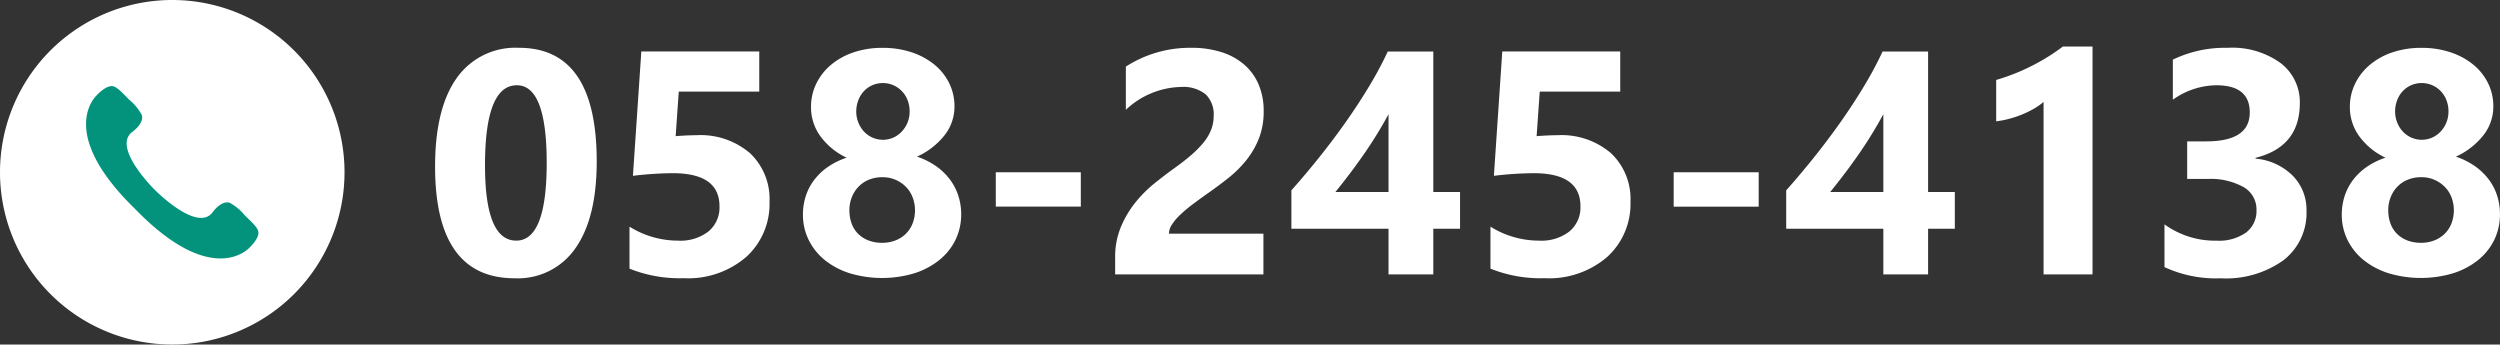
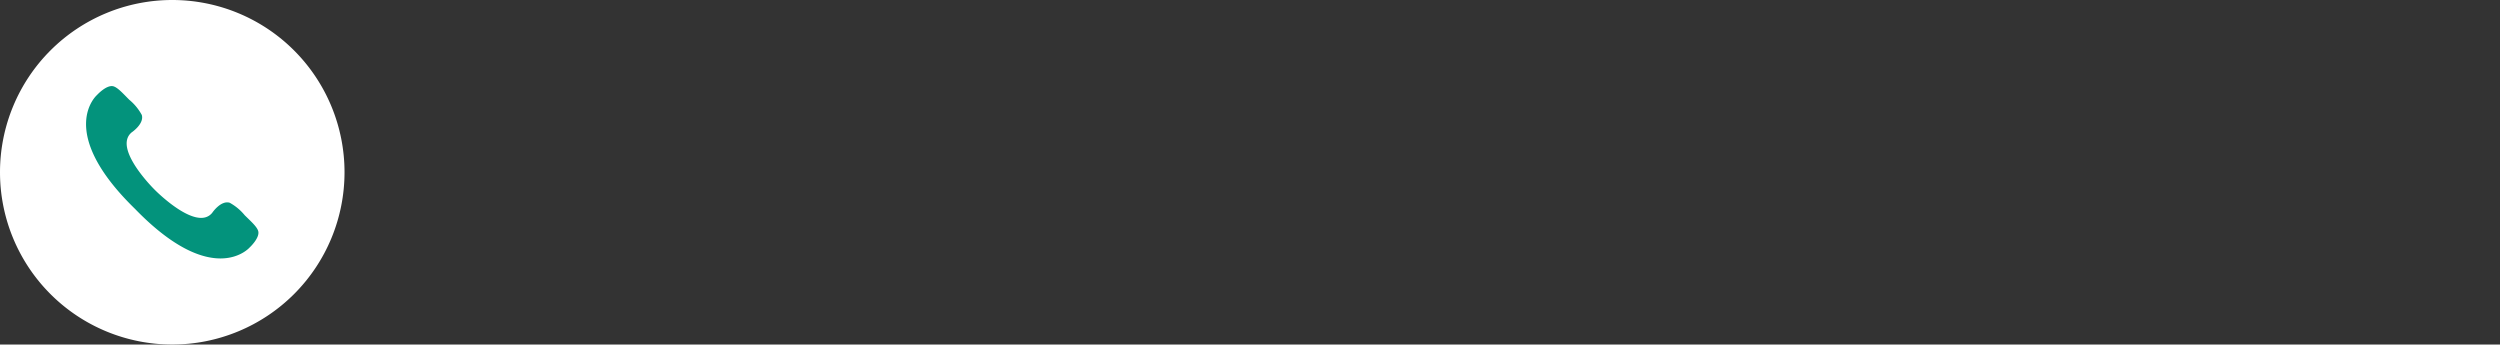
<svg xmlns="http://www.w3.org/2000/svg" width="235.645" height="32.474" viewBox="0 0 235.645 32.474">
  <rect x="0" y="0" width="235.645" height="32.474" fill="#333333" stroke="none" />
  <g id="footer_tel" transform="translate(-1016 -5094.136)">
-     <path id="パス_155" data-name="パス 155" d="M8.511,32.366q-7.5,0-7.5-10.532,0-5.464,2.029-8.328a6.76,6.76,0,0,1,5.881-2.864q7.324,0,7.324,10.708,0,5.332-2,8.174A6.587,6.587,0,0,1,8.511,32.366Zm.205-18.193q-3,0-3,7.544,0,7.1,2.944,7.1,2.871,0,2.871-7.324T8.716,14.173Zm10.62,17.285V27.5a8.635,8.635,0,0,0,4.585,1.318,4.307,4.307,0,0,0,2.864-.872,2.934,2.934,0,0,0,1.033-2.366q0-3.12-4.409-3.12a32.649,32.649,0,0,0-3.75.249l.791-11.719H31.567v3.779H23.979l-.293,4.2q1.128-.088,1.948-.088a7.164,7.164,0,0,1,5.068,1.7,5.934,5.934,0,0,1,1.831,4.57,6.746,6.746,0,0,1-2.183,5.193,8.386,8.386,0,0,1-5.918,2.014A12.663,12.663,0,0,1,19.336,31.458Zm16.348-5.112a5.593,5.593,0,0,1,.256-1.692,5.127,5.127,0,0,1,.769-1.509A5.66,5.66,0,0,1,37.991,21.9,6.884,6.884,0,0,1,39.8,21a6.488,6.488,0,0,1-2.476-2.029,4.636,4.636,0,0,1-.879-2.747A4.967,4.967,0,0,1,36.951,14a5.4,5.4,0,0,1,1.4-1.772,6.544,6.544,0,0,1,2.131-1.165,8.409,8.409,0,0,1,2.7-.417,8.574,8.574,0,0,1,2.739.417,6.7,6.7,0,0,1,2.146,1.157,5.249,5.249,0,0,1,1.4,1.75,4.9,4.9,0,0,1,.5,2.2,4.36,4.36,0,0,1-.937,2.717A6.979,6.979,0,0,1,46.436,20.9a7.067,7.067,0,0,1,1.8.9,5.8,5.8,0,0,1,1.3,1.252,5.131,5.131,0,0,1,.791,1.531A5.636,5.636,0,0,1,50.6,26.3a5.5,5.5,0,0,1-.542,2.454,5.585,5.585,0,0,1-1.531,1.9A7.224,7.224,0,0,1,46.165,31.9a10.615,10.615,0,0,1-6.021.007,7.2,7.2,0,0,1-2.358-1.223,5.673,5.673,0,0,1-1.545-1.9A5.347,5.347,0,0,1,35.684,26.346Zm4.38-.4a3.569,3.569,0,0,0,.22,1.289,2.637,2.637,0,0,0,.63.967,2.813,2.813,0,0,0,.974.608,3.574,3.574,0,0,0,1.267.212,3.382,3.382,0,0,0,1.238-.22,2.9,2.9,0,0,0,.974-.615,2.8,2.8,0,0,0,.645-.967,3.488,3.488,0,0,0,.015-2.476,2.855,2.855,0,0,0-.63-.989,3.065,3.065,0,0,0-2.241-.916,3.3,3.3,0,0,0-1.23.227,2.814,2.814,0,0,0-.981.645,3.04,3.04,0,0,0-.645.989A3.249,3.249,0,0,0,40.063,25.95Zm.645-9.3a2.775,2.775,0,0,0,.2,1.047,2.7,2.7,0,0,0,.535.85,2.444,2.444,0,0,0,.8.564,2.433,2.433,0,0,0,1.956,0,2.5,2.5,0,0,0,.8-.571,2.736,2.736,0,0,0,.74-1.89,2.91,2.91,0,0,0-.19-1.062,2.511,2.511,0,0,0-1.34-1.414,2.516,2.516,0,0,0-2.007.007,2.454,2.454,0,0,0-.791.571,2.567,2.567,0,0,0-.513.85A2.972,2.972,0,0,0,40.708,16.648Zm21.167,8.965H53.862V22.376h8.013Zm8.306,2.549h8.906V32H65.112V30.418a7.364,7.364,0,0,1,.542-2.893,9.6,9.6,0,0,1,1.362-2.3,11.817,11.817,0,0,1,1.794-1.8q.974-.784,1.853-1.414.923-.659,1.619-1.26a9.224,9.224,0,0,0,1.172-1.194,4.539,4.539,0,0,0,.71-1.2,3.572,3.572,0,0,0,.234-1.3,2.605,2.605,0,0,0-.762-2.036,3.386,3.386,0,0,0-2.329-.688,7.823,7.823,0,0,0-5.186,2.153V12.415A11.131,11.131,0,0,1,72.3,10.643a9.129,9.129,0,0,1,2.864.417,6.059,6.059,0,0,1,2.146,1.194,5.092,5.092,0,0,1,1.34,1.882,6.352,6.352,0,0,1,.461,2.468,6.96,6.96,0,0,1-.447,2.578,7.922,7.922,0,0,1-1.187,2.051,10.763,10.763,0,0,1-1.707,1.692q-.967.769-2.007,1.487-.7.5-1.355.989a12.845,12.845,0,0,0-1.15.967,5.248,5.248,0,0,0-.791.93A1.606,1.606,0,0,0,70.181,28.162ZM95.1,10.994V24.236h2.52v3.457H95.1V32H90.879V27.693H81.724V24.075q1.216-1.362,2.52-2.981t2.52-3.333q1.216-1.714,2.263-3.45a34.581,34.581,0,0,0,1.78-3.318ZM85.869,24.236h5.01V16.9q-.513.952-1.113,1.926t-1.26,1.919q-.659.945-1.333,1.831T85.869,24.236Zm14.619,7.222V27.5a8.635,8.635,0,0,0,4.585,1.318,4.307,4.307,0,0,0,2.864-.872,2.934,2.934,0,0,0,1.033-2.366q0-3.12-4.409-3.12a32.649,32.649,0,0,0-3.75.249l.791-11.719H112.72v3.779h-7.588l-.293,4.2q1.128-.088,1.948-.088a7.164,7.164,0,0,1,5.068,1.7,5.934,5.934,0,0,1,1.831,4.57,6.746,6.746,0,0,1-2.183,5.193,8.386,8.386,0,0,1-5.918,2.014A12.663,12.663,0,0,1,100.488,31.458Zm25.283-5.845h-8.013V22.376h8.013Zm15.967-14.619V24.236h2.52v3.457h-2.52V32H137.52V27.693h-9.155V24.075q1.216-1.362,2.52-2.981t2.52-3.333q1.216-1.714,2.263-3.45a34.581,34.581,0,0,0,1.78-3.318ZM132.51,24.236h5.01V16.9q-.513.952-1.113,1.926t-1.26,1.919q-.659.945-1.333,1.831T132.51,24.236Zm24.727-13.711V32h-4.614V15.74a5.526,5.526,0,0,1-.9.637,9.3,9.3,0,0,1-1.106.542,9.875,9.875,0,0,1-1.216.41,8.88,8.88,0,0,1-1.245.242v-3.9a19.248,19.248,0,0,0,3.4-1.348,19.34,19.34,0,0,0,2.886-1.8Zm6.782,20.786V27.283a8.131,8.131,0,0,0,4.922,1.538,4.431,4.431,0,0,0,2.761-.762,2.529,2.529,0,0,0,.989-2.124,2.414,2.414,0,0,0-1.223-2.168,6.337,6.337,0,0,0-3.362-.762h-1.948V19.461h1.8q4.1,0,4.1-2.725,0-2.563-3.149-2.563a7.18,7.18,0,0,0-4.1,1.362V11.756a11.328,11.328,0,0,1,5.156-1.113,7.781,7.781,0,0,1,5.017,1.45,4.615,4.615,0,0,1,1.794,3.765q0,4.116-4.175,5.156v.073a5.676,5.676,0,0,1,3.516,1.619,4.564,4.564,0,0,1,1.289,3.289,5.636,5.636,0,0,1-2.153,4.658,9.31,9.31,0,0,1-5.947,1.714A11.494,11.494,0,0,1,164.019,31.312Zm16.714-4.966a5.593,5.593,0,0,1,.256-1.692,5.127,5.127,0,0,1,.769-1.509A5.66,5.66,0,0,1,183.04,21.9a6.884,6.884,0,0,1,1.809-.9,6.488,6.488,0,0,1-2.476-2.029,4.636,4.636,0,0,1-.879-2.747A4.967,4.967,0,0,1,182,14a5.4,5.4,0,0,1,1.4-1.772,6.544,6.544,0,0,1,2.131-1.165,8.409,8.409,0,0,1,2.7-.417,8.574,8.574,0,0,1,2.739.417,6.7,6.7,0,0,1,2.146,1.157,5.249,5.249,0,0,1,1.4,1.75,4.9,4.9,0,0,1,.5,2.2,4.36,4.36,0,0,1-.937,2.717,6.979,6.979,0,0,1-2.593,2.014,7.067,7.067,0,0,1,1.8.9,5.8,5.8,0,0,1,1.3,1.252,5.131,5.131,0,0,1,.791,1.531,5.636,5.636,0,0,1,.264,1.721,5.5,5.5,0,0,1-.542,2.454,5.585,5.585,0,0,1-1.531,1.9,7.224,7.224,0,0,1-2.358,1.238,10.615,10.615,0,0,1-6.021.007,7.2,7.2,0,0,1-2.358-1.223,5.673,5.673,0,0,1-1.545-1.9A5.347,5.347,0,0,1,180.732,26.346Zm4.38-.4a3.569,3.569,0,0,0,.22,1.289,2.637,2.637,0,0,0,.63.967,2.813,2.813,0,0,0,.974.608,3.574,3.574,0,0,0,1.267.212,3.382,3.382,0,0,0,1.238-.22,2.9,2.9,0,0,0,.974-.615,2.8,2.8,0,0,0,.645-.967,3.488,3.488,0,0,0,.015-2.476,2.855,2.855,0,0,0-.63-.989,3.065,3.065,0,0,0-2.241-.916,3.3,3.3,0,0,0-1.23.227,2.814,2.814,0,0,0-.981.645,3.04,3.04,0,0,0-.645.989A3.249,3.249,0,0,0,185.112,25.95Zm.645-9.3a2.775,2.775,0,0,0,.2,1.047,2.7,2.7,0,0,0,.535.85,2.444,2.444,0,0,0,.8.564,2.433,2.433,0,0,0,1.956,0,2.5,2.5,0,0,0,.8-.571,2.736,2.736,0,0,0,.74-1.89,2.91,2.91,0,0,0-.19-1.062,2.511,2.511,0,0,0-1.34-1.414,2.516,2.516,0,0,0-2.007.007,2.454,2.454,0,0,0-.791.571,2.567,2.567,0,0,0-.513.85A2.972,2.972,0,0,0,185.757,16.648Z" transform="translate(1056 5088)" fill="#fff" />
    <g id="グループ_9" data-name="グループ 9" transform="translate(919.915 4517.321)">
      <path id="パス_38" data-name="パス 38" d="M128.559,593.052a16.237,16.237,0,1,1-16.237-16.237A16.237,16.237,0,0,1,128.559,593.052Z" transform="translate(0)" fill="#fff" />
      <path id="パス_39" data-name="パス 39" d="M137.228,624.919c7.343,7.553,10.766,3.612,10.766,3.612s.921-.844.829-1.485c-.064-.425-.7-.98-1.284-1.556a4.863,4.863,0,0,0-1.424-1.184c-.845-.243-1.648.959-1.648.959-1.5,1.808-5.41-2.175-5.41-2.175h0s-3.989-3.908-2.175-5.415c0,0,1.2-.8.952-1.642a4.863,4.863,0,0,0-1.181-1.433c-.579-.576-1.128-1.211-1.559-1.281-.638-.092-1.48.834-1.48.834s-3.952,3.419,3.612,10.762Z" transform="translate(-28.385 -28.383)" fill="#03937c" />
    </g>
  </g>
</svg>